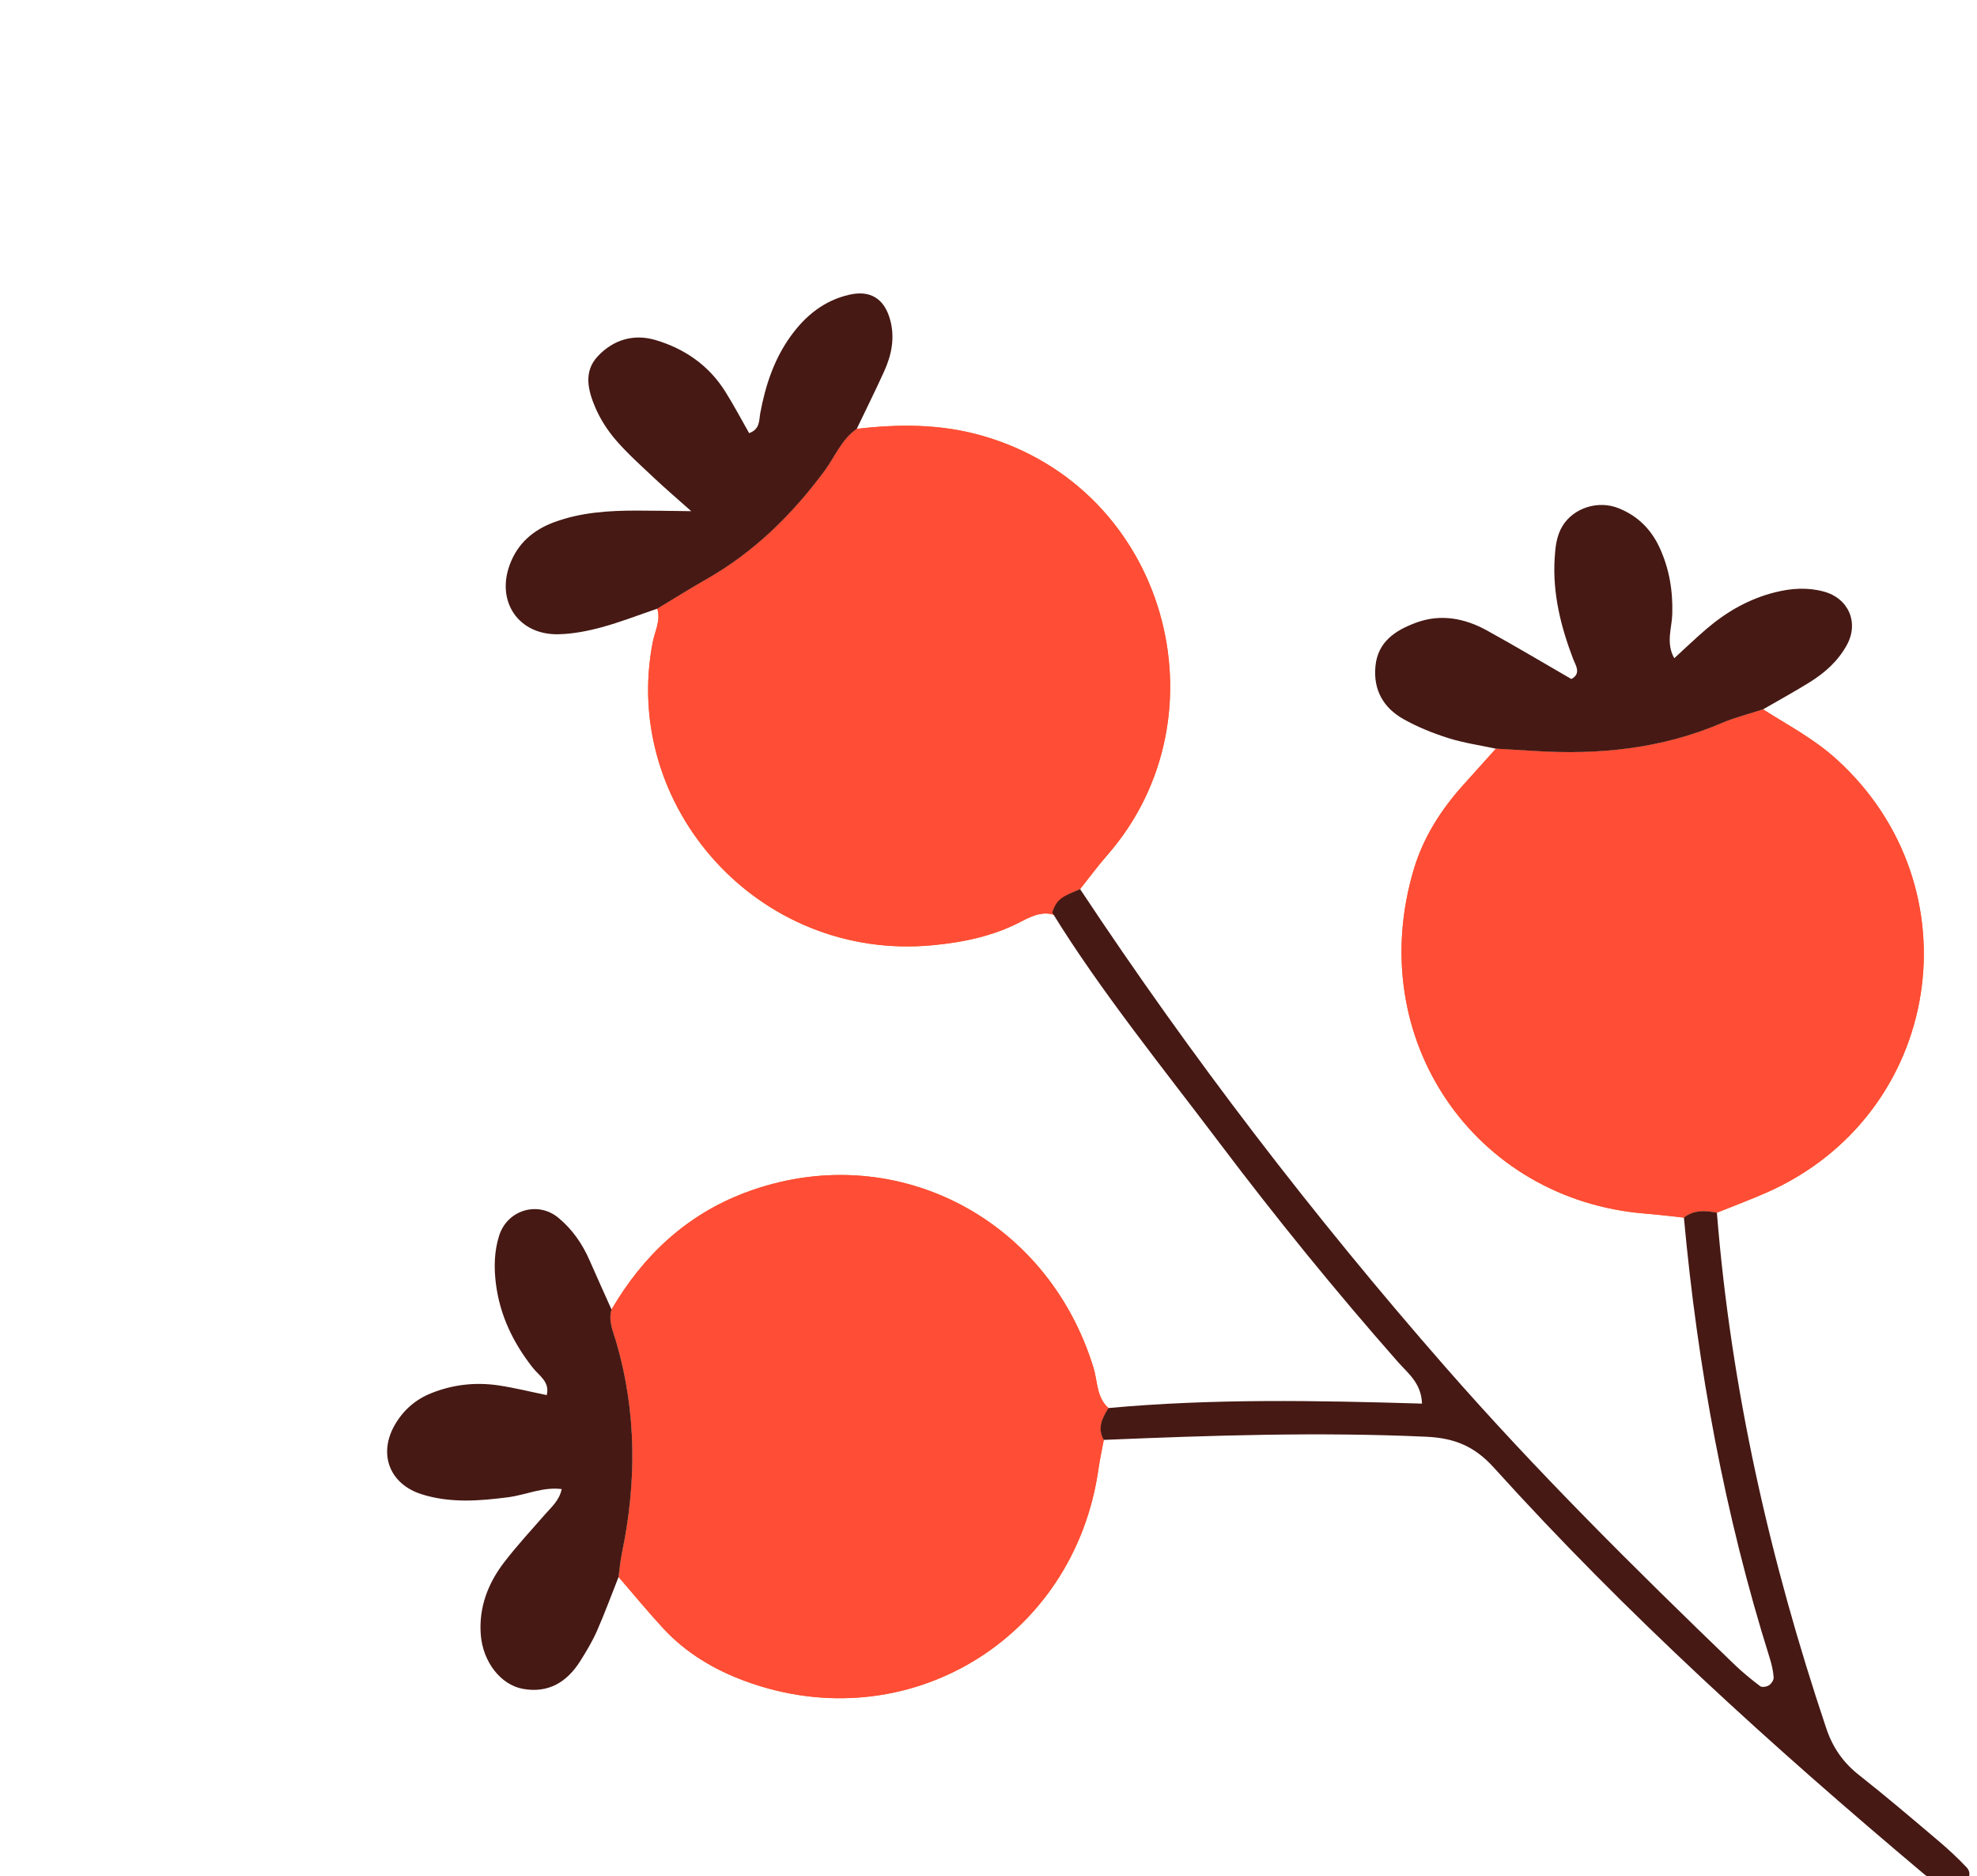
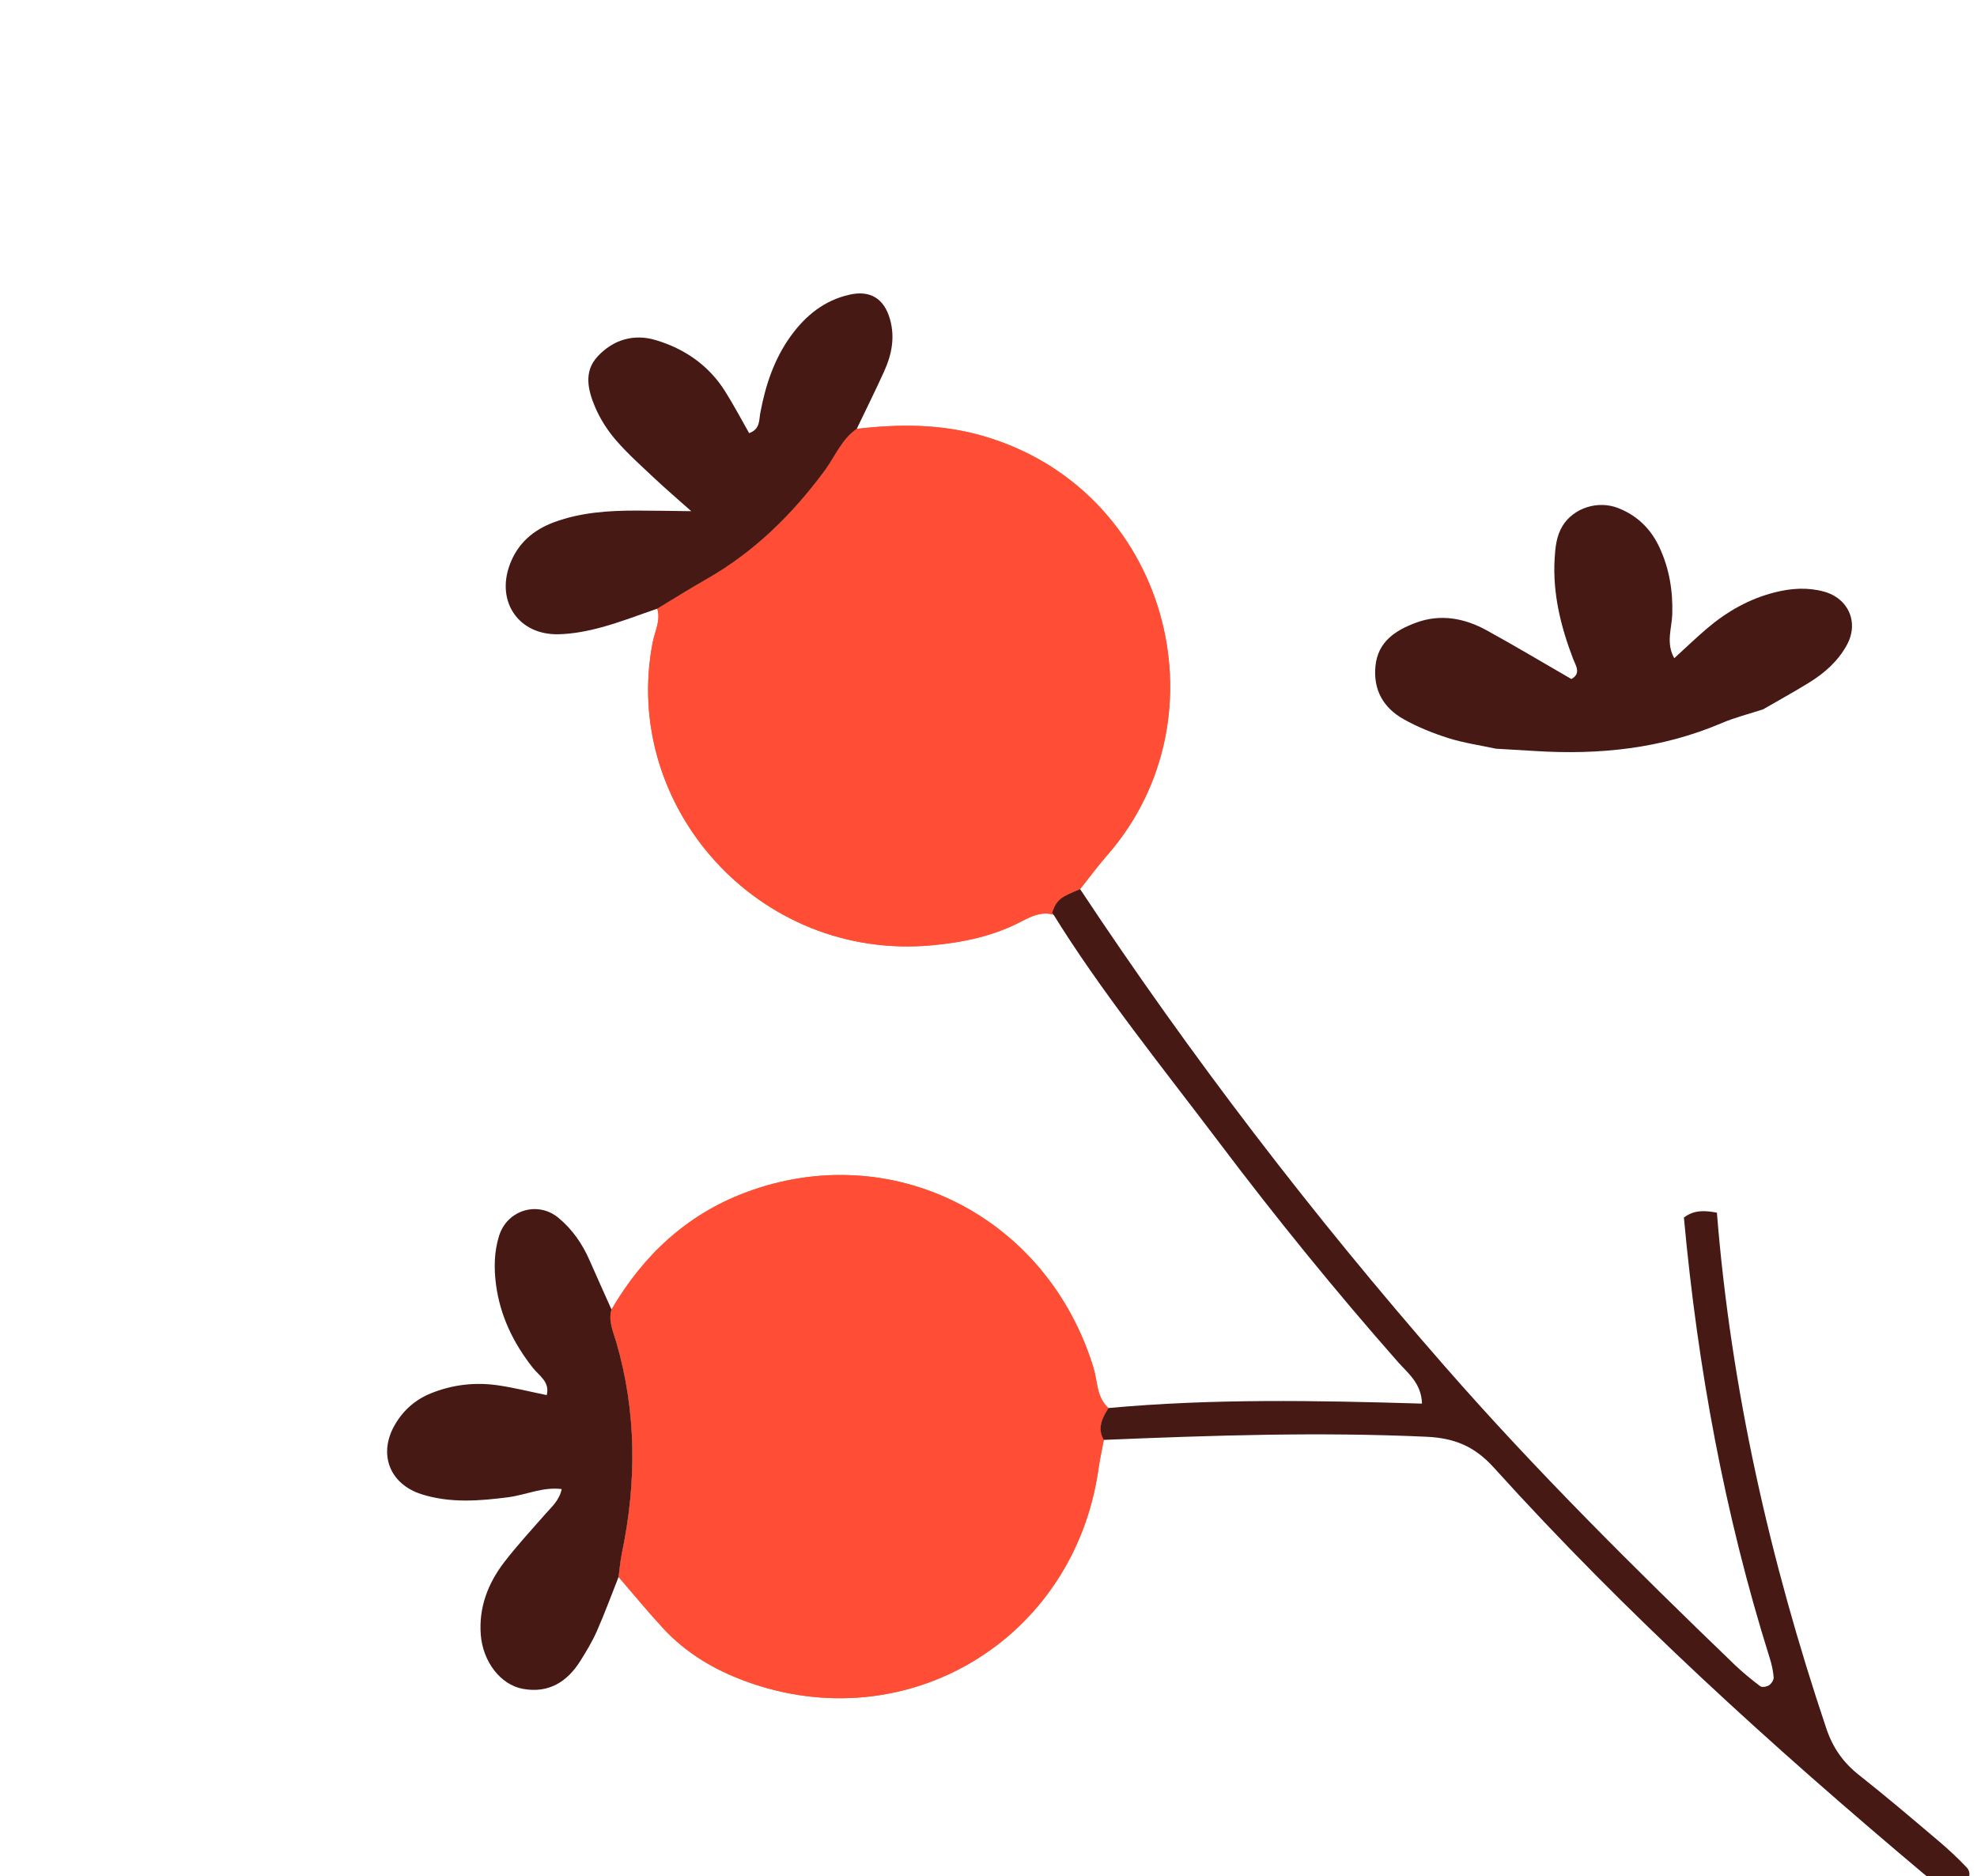
<svg xmlns="http://www.w3.org/2000/svg" width="176" height="167" viewBox="0 0 176 167" fill="none">
  <path d="M94.595 81.846C93.331 80.898 92.122 81.391 90.939 82.013C88.459 83.32 85.789 83.877 83.023 84.139C67.488 85.607 55.258 71.712 58.112 57.148C58.303 56.175 58.839 55.225 58.511 54.179C59.985 53.292 61.449 52.376 62.945 51.521C67.159 49.114 70.52 45.797 73.39 41.925C74.327 40.66 74.905 39.114 76.266 38.174C80.017 37.742 83.698 37.721 87.415 38.779C103.938 43.484 109.383 63.746 98.581 76.111C97.729 77.086 96.958 78.132 96.151 79.147C94.424 79.851 94.424 79.851 94.595 81.846Z" fill="#ED6D28" />
  <path d="M94.595 81.846C93.331 80.898 92.122 81.391 90.939 82.013C88.459 83.32 85.789 83.877 83.023 84.139C67.488 85.607 55.258 71.712 58.112 57.148C58.303 56.175 58.839 55.225 58.511 54.179C59.985 53.292 61.449 52.376 62.945 51.521C67.159 49.114 70.52 45.797 73.39 41.925C74.327 40.66 74.905 39.114 76.266 38.174C80.017 37.742 83.698 37.721 87.415 38.779C103.938 43.484 109.383 63.746 98.581 76.111C97.729 77.086 96.958 78.132 96.151 79.147C94.424 79.851 94.424 79.851 94.595 81.846Z" fill="#FF4D36" />
  <path d="M54.44 116.563C57.232 111.781 61.087 108.157 66.287 106.181C79.322 101.226 93.208 108.231 97.347 121.75C97.72 122.971 97.606 124.381 98.685 125.339C98.135 126.223 97.661 127.119 98.265 128.175C98.107 129.029 97.914 129.877 97.793 130.737C95.65 145.93 80.717 154.934 66.34 149.641C63.599 148.633 61.083 147.148 59.068 144.974C57.688 143.485 56.4 141.912 55.072 140.377C55.169 139.667 55.225 138.946 55.373 138.245C56.684 131.954 56.681 125.707 54.879 119.494C54.603 118.551 54.139 117.603 54.44 116.563Z" fill="#ED6D28" />
  <path d="M54.44 116.563C57.232 111.781 61.087 108.157 66.287 106.181C79.322 101.226 93.208 108.231 97.347 121.75C97.72 122.971 97.606 124.381 98.685 125.339C98.135 126.223 97.661 127.119 98.265 128.175C98.107 129.029 97.914 129.877 97.793 130.737C95.65 145.93 80.717 154.934 66.34 149.641C63.599 148.633 61.083 147.148 59.068 144.974C57.688 143.485 56.4 141.912 55.072 140.377C55.169 139.667 55.225 138.946 55.373 138.245C56.684 131.954 56.681 125.707 54.879 119.494C54.603 118.551 54.139 117.603 54.44 116.563Z" fill="#FF4D36" />
-   <path d="M156.956 63.144C159.154 64.542 161.456 65.748 163.43 67.525C176.12 78.953 172.92 99.244 157.285 106.147C155.824 106.792 154.325 107.348 152.843 107.946C151.815 107.75 150.805 107.681 149.907 108.384C148.763 108.263 147.618 108.116 146.471 108.026C131.291 106.816 121.318 92.455 125.882 77.314C126.723 74.527 128.295 72.057 130.263 69.875C131.233 68.8 132.201 67.722 133.166 66.644C134.319 66.712 135.474 66.775 136.628 66.849C142.349 67.212 147.924 66.649 153.258 64.37C154.45 63.862 155.72 63.547 156.956 63.144Z" fill="#ED6D28" />
-   <path d="M156.956 63.144C159.154 64.542 161.456 65.748 163.43 67.525C176.12 78.953 172.92 99.244 157.285 106.147C155.824 106.792 154.325 107.348 152.843 107.946C151.815 107.75 150.805 107.681 149.907 108.384C148.763 108.263 147.618 108.116 146.471 108.026C131.291 106.816 121.318 92.455 125.882 77.314C126.723 74.527 128.295 72.057 130.263 69.875C131.233 68.8 132.201 67.722 133.166 66.644C134.319 66.712 135.474 66.775 136.628 66.849C142.349 67.212 147.924 66.649 153.258 64.37C154.45 63.862 155.72 63.547 156.956 63.144Z" fill="#FF4D36" />
  <path d="M149.908 108.381C150.802 107.678 151.813 107.748 152.844 107.943C154.105 123.663 157.57 138.915 162.581 153.842C163.161 155.573 164.095 156.901 165.516 158.018C167.908 159.901 170.226 161.881 172.551 163.849C173.433 164.595 174.287 165.385 175.079 166.225C175.551 166.727 175.255 167.326 174.916 167.796C174.545 168.307 173.964 168.524 173.4 168.218C172.641 167.808 171.899 167.334 171.242 166.781C157.792 155.469 144.781 143.686 132.983 130.632C131.276 128.745 129.501 128.005 126.976 127.889C117.393 127.451 107.829 127.771 98.26 128.169C97.655 127.115 98.13 126.217 98.681 125.334C107.901 124.487 117.145 124.657 126.592 124.94C126.535 123.115 125.333 122.235 124.461 121.245C118.91 114.944 113.616 108.432 108.561 101.732C103.682 95.264 97.918 88.142 93.672 81.224C94.083 80.076 94.426 79.848 96.156 79.144C106.019 94.039 116.866 108.184 128.627 121.63C136.75 130.918 145.505 139.592 154.385 148.145C155.112 148.845 155.901 149.489 156.706 150.098C156.864 150.217 157.288 150.142 157.489 150.008C157.697 149.869 157.914 149.538 157.898 149.307C157.855 148.736 157.727 148.16 157.554 147.612C153.533 134.823 151.13 121.719 149.908 108.381Z" fill="#461914" />
  <path d="M76.271 38.173C74.91 39.113 74.332 40.658 73.395 41.924C70.525 45.796 67.163 49.113 62.95 51.52C61.454 52.374 59.99 53.291 58.516 54.178C56.869 54.739 55.241 55.378 53.561 55.834C52.311 56.175 50.998 56.43 49.708 56.456C46.176 56.531 44.151 53.563 45.385 50.252C46.093 48.353 47.483 47.163 49.348 46.476C51.706 45.608 54.165 45.451 56.645 45.449C58.056 45.448 59.467 45.479 61.535 45.501C60.089 44.213 59.137 43.401 58.229 42.544C57.07 41.449 55.869 40.383 54.831 39.179C54.082 38.311 53.431 37.3 52.984 36.246C52.352 34.758 51.929 33.1 53.198 31.732C54.58 30.24 56.413 29.688 58.369 30.271C60.942 31.038 63.087 32.511 64.547 34.825C65.316 36.042 65.987 37.322 66.692 38.555C67.679 38.198 67.561 37.416 67.687 36.744C68.146 34.291 68.918 31.958 70.397 29.912C71.714 28.093 73.377 26.74 75.618 26.232C77.481 25.809 78.717 26.583 79.234 28.429C79.692 30.061 79.375 31.601 78.697 33.086C77.92 34.794 77.084 36.478 76.271 38.173Z" fill="#461914" />
  <path d="M156.956 63.142C155.723 63.546 154.451 63.86 153.26 64.369C147.926 66.648 142.351 67.211 136.631 66.848C135.477 66.773 134.321 66.711 133.169 66.643C131.757 66.339 130.309 66.133 128.935 65.7C127.565 65.266 126.204 64.718 124.952 64.015C123.174 63.019 122.248 61.433 122.445 59.325C122.649 57.108 124.243 56.101 126.064 55.426C128.236 54.622 130.373 55.022 132.351 56.108C134.885 57.501 137.365 58.986 139.888 60.442C140.805 59.949 140.254 59.205 140.037 58.631C138.942 55.757 138.215 52.823 138.4 49.723C138.462 48.713 138.556 47.704 139.113 46.799C140.083 45.225 142.245 44.504 144.079 45.233C145.766 45.902 146.979 47.091 147.743 48.748C148.611 50.63 148.932 52.589 148.872 54.663C148.837 55.912 148.283 57.225 149.049 58.59C150.082 57.647 150.995 56.768 151.957 55.948C153.746 54.426 155.748 53.287 158.045 52.717C159.472 52.361 160.91 52.267 162.345 52.652C164.574 53.251 165.502 55.419 164.418 57.406C163.627 58.854 162.441 59.9 161.074 60.748C159.725 61.584 158.331 62.346 156.956 63.142Z" fill="#461914" />
  <path d="M54.438 116.561C54.136 117.603 54.599 118.551 54.873 119.493C56.675 125.706 56.679 131.953 55.367 138.244C55.221 138.946 55.164 139.664 55.066 140.375C54.428 141.982 53.833 143.611 53.135 145.194C52.728 146.117 52.197 146.993 51.659 147.851C50.478 149.731 48.811 150.746 46.543 150.329C44.557 149.963 42.989 147.914 42.801 145.518C42.612 143.091 43.44 140.937 44.893 139.049C46.04 137.56 47.319 136.173 48.56 134.757C49.125 134.114 49.795 133.551 50.004 132.548C48.329 132.334 46.842 133.06 45.284 133.267C42.68 133.61 40.076 133.812 37.537 133.009C34.64 132.092 33.65 129.379 35.175 126.785C35.935 125.496 37.003 124.566 38.404 124.007C40.338 123.236 42.339 123.016 44.377 123.318C45.804 123.53 47.21 123.883 48.672 124.183C48.97 123.003 48.002 122.471 47.433 121.75C45.696 119.545 44.51 117.105 44.15 114.294C43.964 112.842 43.994 111.388 44.434 109.994C45.157 107.706 47.861 106.881 49.701 108.392C50.947 109.416 51.852 110.728 52.498 112.214C53.133 113.667 53.791 115.112 54.438 116.561Z" fill="#461914" />
</svg>